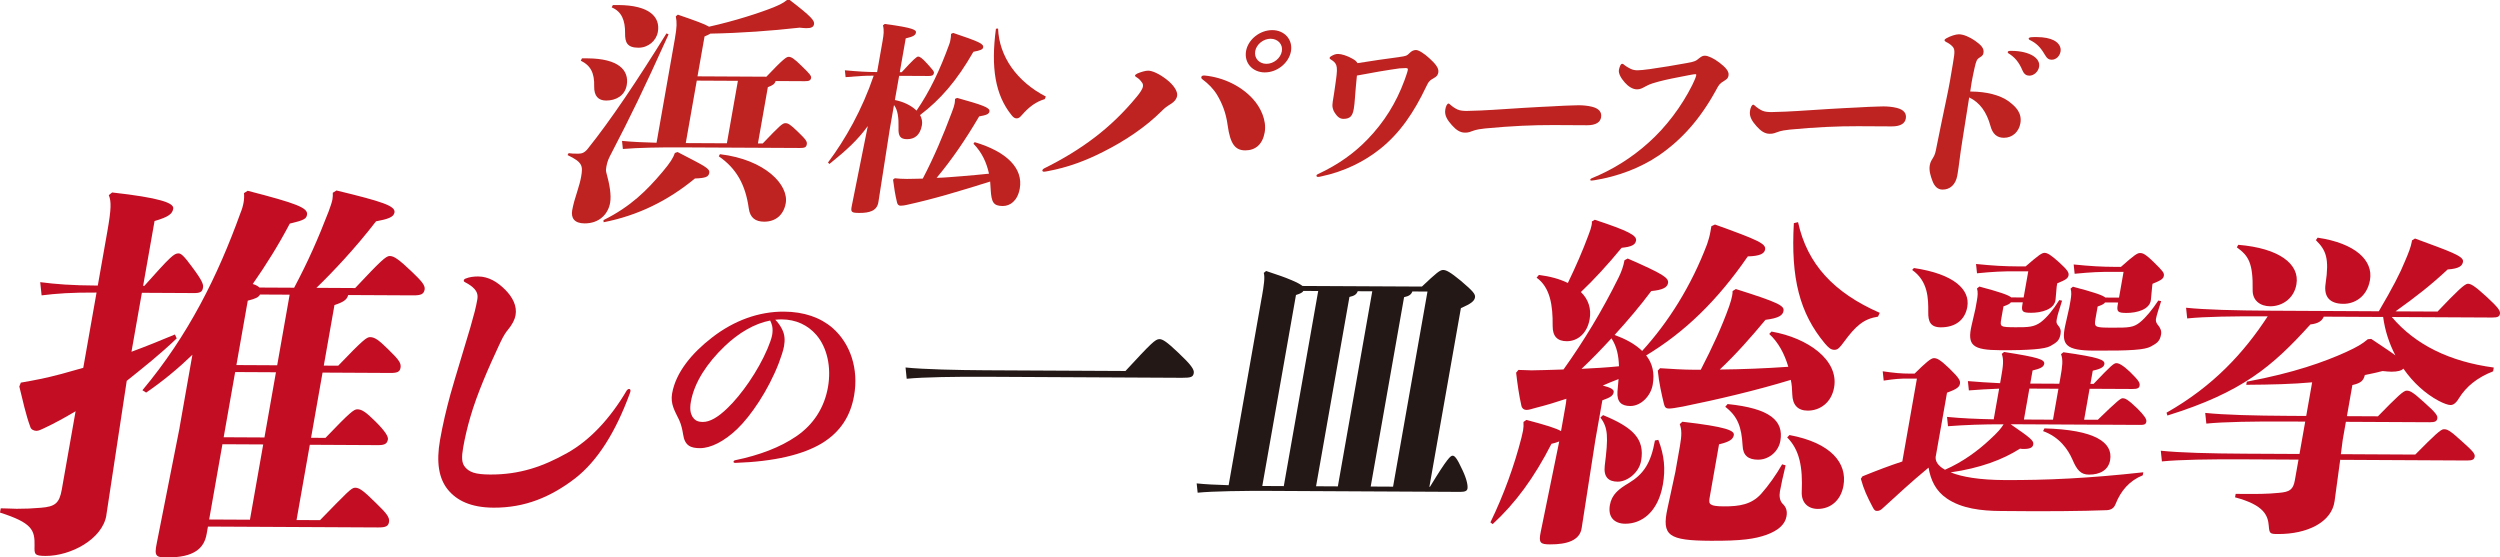
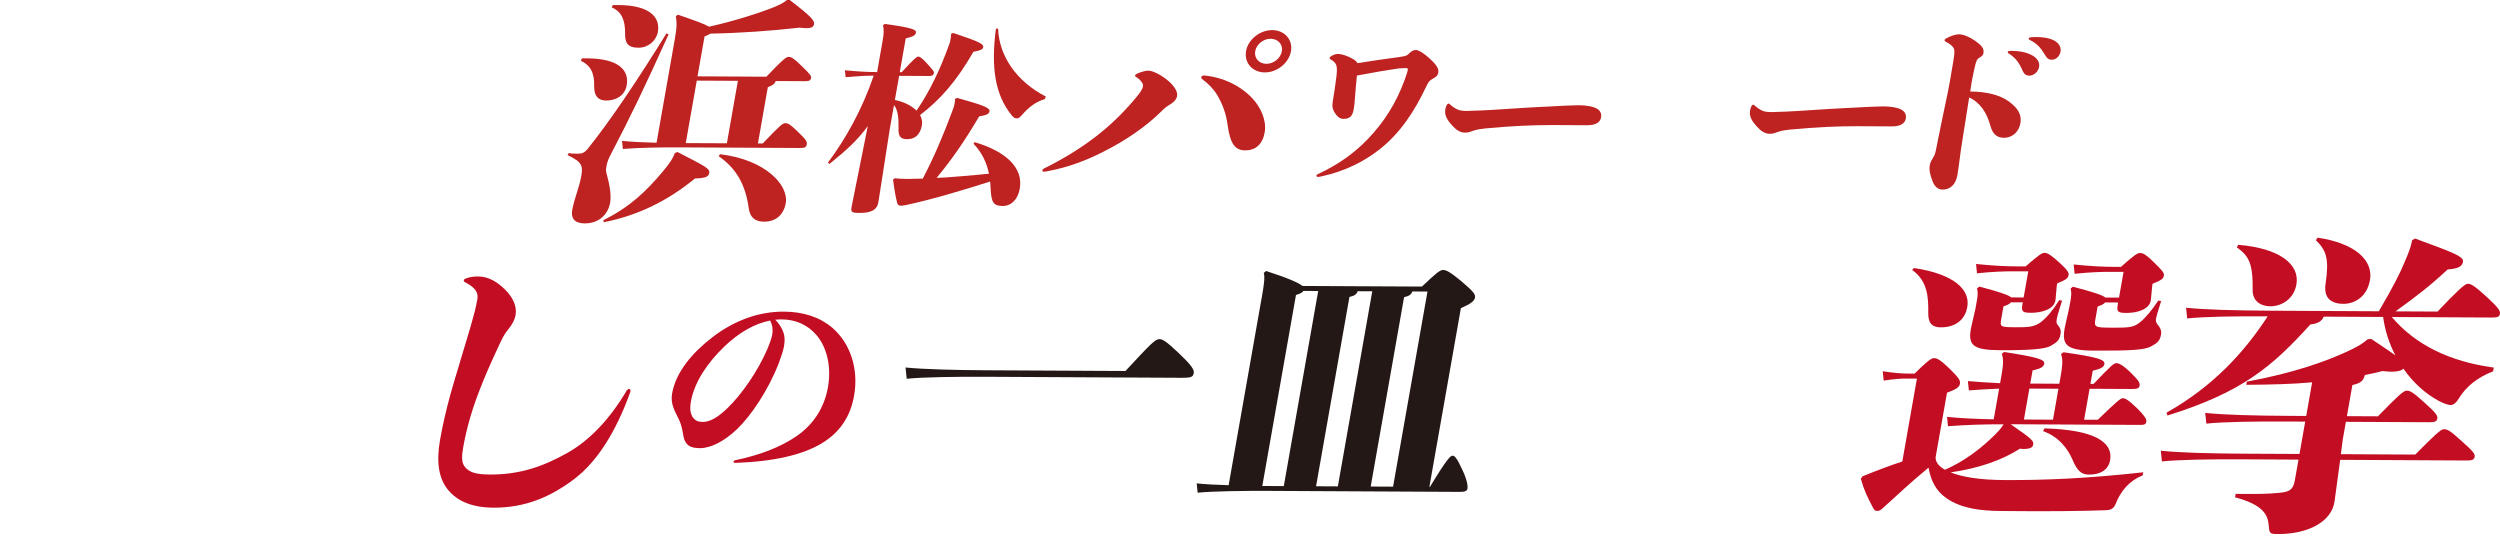
<svg xmlns="http://www.w3.org/2000/svg" id="_レイヤー_2" data-name="レイヤー 2" viewBox="0 0 826.77 184.32">
  <defs>
    <style>
      .cls-1 {
        fill: #231815;
      }

      .cls-1, .cls-2, .cls-3 {
        stroke-width: 0px;
      }

      .cls-2 {
        fill: #be2221;
      }

      .cls-3 {
        fill: #c30d23;
      }
    </style>
  </defs>
  <g id="_デザイン" data-name="デザイン">
    <g>
      <path class="cls-2" d="m188.03,50.65c1.14.16,1.64.17,3.23.17,1.17,0,2.06-.3,3.13-1.63,7.6-9.47,16.56-22.87,26.02-38.15l.7.32c-8.34,18.43-12.54,27.06-18.86,39.21-1,1.88-1.42,2.82-1.72,4.55-.11.63-.22,1.26-.01,1.97,1.07,3.86,1.7,7.4,1.25,9.99-.64,3.61-3.46,6.82-8.46,6.8-3.34-.02-4.53-1.75-4.08-4.35.32-1.81.98-4.16,1.69-6.28.55-1.73,1.03-3.45,1.25-4.71.65-3.69.52-4.87-4.48-7.26l.36-.63Zm4.44-31.35h1.83c10.26.06,13.84,3.93,12.96,8.88-.61,3.46-3.57,5.09-6.82,5.07-2.59-.01-3.99-1.51-3.94-4.66.14-4.56-1.27-7-4.43-8.51l.39-.78Zm7.1,53.5c9.06-4.51,14.34-9.83,19.51-15.94,2.64-3.13,3.58-4.7,4.11-6.27l.89-.31c8.88,4.61,10.74,5.4,10.48,6.89-.24,1.34-1.22,1.72-4.75,1.86-8.89,7.34-18.86,12.25-30.19,14.47l-.04-.71Zm3.11-71.13h1.83c10.26.06,13.92,3.93,13.05,8.88-.51,2.91-3.18,5.25-6.43,5.23-3.67-.02-4.46-1.67-4.41-4.82.05-4.09-1.08-7.16-4.43-8.51l.39-.78Zm20.56,10.8c.61-3.46.65-5.11.25-7.07l.68-.55c5.83,2,8.89,3.11,10.32,3.98,8.61-1.92,16.67-4.55,21.34-6.41,2.07-.85,3.27-1.48,4.43-2.41h.92c7.14,5.47,8.24,6.81,8.03,7.99-.17.94-.9,1.33-2.57,1.32-.58,0-1.32-.09-2.23-.17-9.37,1.05-19.44,1.79-29.49,1.97-.47.31-1.01.55-1.92.93l-2.33,13.2,22.78.12c5.64-5.95,6.67-6.57,7.34-6.57.83,0,1.68.4,4.31,3.01,2.71,2.61,3.25,3.32,3.14,3.95-.15.86-.69,1.1-2.11,1.09l-9.59-.05c-.33.94-.92,1.41-2.61,2.03l-3.28,18.62h1.59c5.53-5.78,6.53-6.72,7.45-6.71.92,0,1.46.24,4.1,2.77,3,2.85,3.16,3.4,3.01,4.26-.17.94-.71,1.18-2.21,1.17l-39.55-.2c-6.51-.03-13.96.09-19.05.53l-.28-2.67c3.28.33,7.34.51,11.42.61l6.12-34.72Zm20.79,14.26l-13.6-.07-3.64,20.66,13.6.07,3.64-20.66Zm-5.95,24.26c15.13,1.81,22.83,10.26,21.77,16.23-.67,3.77-3.25,6.11-7.17,6.09-2.75-.01-4.63-1.2-5.06-4.43-1.06-7.71-4.03-13.15-9.91-17.19l.38-.71Z" />
      <path class="cls-2" d="m291.9,13.38c.33-1.87.52-3.33.1-5l.58-.46c9.48,1.25,10.49,1.99,10.33,2.85-.14.8-.73,1.33-3.38,1.92l-1.97,11.19h.64c3.95-4.31,4.95-5.17,5.45-5.17.5,0,1.27.41,3.16,2.55,1.71,1.94,2.14,2.35,2.04,2.88-.14.8-.6,1-1.8.99l-9.7-.05-1.41,8c2.74.55,5.3,1.69,7.17,3.5,4.38-6.38,7.76-13.5,10.8-21.89.25-.6.33-1.07.42-1.6.09-.53.2-1.13.19-1.87l.7-.33c8.62,2.91,10.13,3.59,9.92,4.79-.12.67-.88,1-3.23,1.45-5.52,9.64-10.93,15.82-17.64,20.92.59,1.07.81,2.21.62,3.34-.6,3.4-2.52,4.66-4.93,4.64-2.26-.01-2.93-1.08-2.81-3.75.08-3.27-.23-5.94-1.5-7.54l-1.37,7.79-3.79,24.32c-.45,2.93-3.04,3.59-6.3,3.57-2.69-.01-2.92-.28-2.48-2.41l5.28-26.32c-3.28,4.52-6.92,7.9-12.69,12.54l-.48-.47c5.74-7.64,11.3-17.48,15.12-28.73-3.04-.02-5.34.17-9.29.49l-.24-2.27c4.6.42,7.12.57,10.66.59l1.84-10.46Zm4.01,45.57c1.11.14,2.51.21,4.07.22.85,0,1.78-.06,2.77-.05.85,0,1.64-.06,2.42-.05,3.75-7.18,6.67-14.1,9.6-21.89.53-1.4.81-2.2.95-3,.08-.47.09-.93.12-1.47l.7-.33c8.23,2.31,10.91,3.19,10.69,4.46-.16.93-1.14,1.26-3.41,1.65-4.56,7.78-9.04,14.29-14.07,20.33,2.77-.05,5.59-.37,8.46-.56,2.95-.25,5.9-.5,8.86-.82-.78-3.61-2.3-7.01-5.13-9.9l.38-.53c10.57,3.12,16.12,8.62,14.93,15.35-.72,4.06-3.21,5.79-5.62,5.77-3.11-.02-3.75-1.22-4-5.42l-.17-2.67c-10.05,3.15-18.43,5.71-27.64,7.73-.59.13-1.32.26-1.96.26-.71,0-1.06-.41-1.22-1.14-.62-2.54-.97-4.94-1.3-7.48l.58-.46Zm34.16-49.51c.35,9.27,6.25,17.57,15.8,22.49l-.37.86c-2.83.79-5.28,2.64-7.41,5.1-.8.93-1.21,1.26-1.85,1.26-.64,0-1.08-.27-1.72-1.08-5.41-6.7-6.86-15.71-5.16-28.57l.72-.06Z" />
      <path class="cls-2" d="m377.96,28.68c.13-.75-.04-1.12-.5-1.65-.38-.53-.85-1.05-1.64-1.51-.29-.15-.49-.38-.46-.53.04-.22.32-.45.75-.67,1.21-.52,2.71-.96,3.59-.95,1.35,0,3.56.99,5.95,2.8,2.38,1.81,3.91,3.99,3.63,5.56-.15.82-.62,1.72-2.14,2.68-1.43.89-2.08,1.41-2.95,2.3-5.3,5.29-12.16,9.89-19.4,13.52-5.68,2.89-11.55,5.1-18.13,6.34-.41.07-1.07.22-1.39.22-.4,0-.6-.23-.56-.45.04-.22.24-.45.5-.6,6.27-3.11,11.79-6.45,16.85-10.32,4.96-3.79,9.55-8.18,13.91-13.48,1.01-1.19,1.88-2.54,2.01-3.28Zm19.33-3.19c.05-.3.33-.52.89-.52h.16c6.49.63,12.32,3.66,16.04,7.79,2.46,2.71,4.57,6.98,3.86,11.02-.7,3.96-3.04,5.97-6.46,5.95-3.34-.02-4.94-2.2-5.78-8.26-.54-4.12-1.82-7.27-3.47-10.05-1.23-2.03-2.85-3.68-4.96-5.26-.28-.23-.32-.45-.28-.67Zm21.02-1.54c-4.13-.02-6.91-3.18-6.23-7.07.67-3.81,4.56-6.94,8.69-6.92,4.05.02,6.83,3.18,6.16,6.99-.69,3.89-4.58,7.01-8.63,6.99Zm.5-2.84c2.38.01,4.7-1.85,5.11-4.16.4-2.24-1.26-4.12-3.72-4.14-2.38-.01-4.7,1.85-5.09,4.09-.41,2.32,1.25,4.2,3.71,4.21Z" />
      <path class="cls-2" d="m462.85,18.84c2.04-.27,2.43-.39,3.31-1.29.52-.57,1.27-1.02,2.11-1.01.97,0,2.86,1.27,4.47,2.76,1.61,1.49,3.2,3.09,2.93,4.63-.13.74-.41,1.31-1.35,1.81-1.55.9-1.83,1.13-2.71,3-3.94,8.29-8.63,15.33-15.3,20.59-5.2,4.13-11.76,7.4-19.37,9.01-.25.06-.69.17-1.06.17-.36,0-.56-.23-.52-.46.03-.17.18-.34.44-.45,6.92-3.21,12.13-7.05,16.41-11.47,5.54-5.72,9.51-12.08,12.29-19.63.49-1.42.94-2.61,1.06-3.3.08-.46.06-.68-.67-.69-.67,0-1.64.05-2.07.1-3.97.55-9.51,1.49-14.08,2.38-.25,2.45-.47,5.06-.66,7.51-.08,1.14-.18,2.39-.37,3.47-.39,2.22-1.08,3.35-3.43,3.34-1.27,0-2.09-.81-2.9-2.06-.61-.97-.92-2-.63-3.65.33-1.88.6-3.75.8-5.23.14-1.14.52-3.3.58-5.01.03-1.54-.27-2.22-.89-2.85-.26-.23-.57-.52-1.07-.8-.33-.17-.48-.34-.44-.57.04-.23.19-.4.52-.57.75-.45,1.46-.73,2.25-.73,1.15,0,3.15.64,4.74,1.56.94.52,1.46.98,1.67,1.49,4.54-.72,9.63-1.49,13.9-2.03Z" />
      <path class="cls-2" d="m514.19,35.12c2.27-.11,3.92-.22,5.99-.26.44,0,1.14-.05,1.88-.05,1.38,0,2.98.13,4.42.49,2.4.6,3.3,1.84,3,3.55-.27,1.53-1.64,2.58-4.64,2.57l-11.12-.06c-3-.02-7.27.08-10.55.24-3.34.16-8.15.49-12.04.88-1.08.11-2.94.34-4.22.86s-1.84.52-2.47.52c-1.62,0-2.96-.96-4.31-2.49s-2.51-3.13-2.16-5.13c.08-.47.16-.88.45-1.47.18-.29.41-.53.59-.53.12,0,.24.06.46.24.8.77,1.76,1.36,2.51,1.72.87.42,2.1.48,3.04.49.94,0,3.14-.1,4.65-.15,5.74-.26,10.18-.65,14.28-.87,3.48-.22,6.88-.38,10.22-.54Z" />
-       <path class="cls-2" d="m560.93,25.01c.08-.47.02-.47-.35-.47-.5,0-2.12.34-3.03.51-2.92.57-6.34,1.2-9.1,1.95-1.05.29-2.82.75-4.14,1.51-1.17.64-1.87,1.05-2.93,1.04-1.5,0-2.95-1.02-4.04-2.26-1.2-1.36-2.17-2.95-1.95-4.19.07-.41.22-.88.44-1.41.2-.41.42-.59.67-.59.19,0,.42.12.57.3.76.65,1.57,1.01,2.08,1.31.8.42,1.66.54,2.41.54.69,0,2.34-.16,4.01-.39,3.98-.57,8.55-1.31,12.23-2,2.64-.46,3.06-.69,4.16-1.63.8-.64,1.27-.82,1.89-.81,1,0,2.97.9,4.73,2.26,1.76,1.36,3.32,2.78,3.06,4.25-.11.65-.26,1.12-1.37,1.76-1.61.99-1.79,1.29-2.73,3.05-5.26,9.62-11.34,16.42-18.88,21.62-6.18,4.21-13.81,7.05-21.4,8.25-.39.06-.71.11-.96.11-.31,0-.42-.12-.38-.35.02-.12.18-.29.45-.41,6.73-2.73,13.11-6.64,18.76-11.73,5.93-5.27,11.02-12.13,14.49-19.05.5-1.06,1.18-2.47,1.31-3.17Z" />
      <path class="cls-2" d="m614.97,35.5c2.27-.11,3.92-.22,5.99-.26.44,0,1.14-.05,1.88-.05,1.38,0,2.98.13,4.42.49,2.4.6,3.3,1.84,3,3.55-.27,1.53-1.64,2.58-4.64,2.57l-11.12-.06c-3-.02-7.27.08-10.55.24-3.34.16-8.15.49-12.04.88-1.08.11-2.94.34-4.22.86-1.28.52-1.84.52-2.47.52-1.62,0-2.96-.96-4.31-2.49s-2.51-3.13-2.16-5.13c.08-.47.16-.88.45-1.47.18-.29.41-.53.59-.53.12,0,.24.06.46.24.8.77,1.76,1.36,2.51,1.72.87.42,2.1.48,3.04.49.94,0,3.14-.1,4.65-.15,5.74-.26,10.18-.65,14.28-.87,3.48-.22,6.88-.38,10.22-.54Z" />
      <path class="cls-2" d="m648.81,47.51c-.53,2.98-.94,7.25-1.49,10.42-.57,3.24-2.5,4.78-4.9,4.77-1.65,0-2.7-1.12-3.35-2.87-.61-1.62-1.18-3.44-.89-5.12.22-1.23.66-1.81,1.16-2.65.56-.84.83-2,1.08-3.43,1.03-5.05,2.17-10.74,3.36-16.31.79-3.69,1.47-7.57,2.11-11.59.67-3.82.6-4.6-.34-5.51-.47-.46-1.14-.98-2.03-1.37-.31-.2-.48-.39-.45-.59s.27-.39.58-.58c1.38-.77,3.13-1.34,4.16-1.34,1.44,0,3.56.86,5.4,2.17,1.83,1.31,3.02,2.41,2.74,3.97-.1.58-.23.91-1.16,1.48-1.08.64-1.24,1.16-1.77,3.42-.35,1.62-.7,3.17-.97,4.73-.19,1.1-.31,2.14-.49,3.17h.41c4.88.03,9.43,1.15,12.24,3.18,2.56,1.89,4.53,3.98,3.94,7.34-.48,2.72-2.56,4.78-5.45,4.77-2.34-.01-3.76-1.31-4.46-3.98-1.22-4.41-3.4-7.66-7.02-9.37-.84,5.18-1.55,9.97-2.42,15.28Zm16.42-30.69c3.16.02,5.53.68,7.14,1.66,1.42.91,2.24,2.15,1.97,3.64-.29,1.62-1.75,2.91-3.2,2.9-.96,0-1.72-.4-2.31-1.76-1.16-2.79-2.6-4.35-4.46-5.53-.32-.13-.42-.33-.39-.52.03-.19.27-.39.76-.38h.48Zm8.31-4.56c2.54.01,4.33.41,5.66,1.07,1.64.85,2.5,2.22,2.24,3.71-.27,1.55-1.51,2.71-2.89,2.71-.89,0-1.54-.27-2.37-1.76-1.48-2.53-2.79-3.71-4.88-4.76-.32-.13-.42-.33-.39-.52.03-.19.26-.32.69-.39.7-.06,1.32-.06,1.94-.06Z" />
    </g>
    <g>
-       <path class="cls-3" d="m35.19,170.34c-1.27,7.96-11.8,13.55-20.12,13.51-3.68-.02-3.73-.53-3.64-3.36.11-5.27-.84-7.58-11.43-10.98l.25-1.41c1.91,0,3.66.15,5.29.16,2.73.01,5.2-.1,7.97-.34,4.7-.36,6.13-1.51,6.92-6l4.57-25.92c-3.65,2.17-7.13,4.07-10.4,5.6-.59.25-1.79.89-2.48.89-.82,0-1.84-.39-2.09-1.29-1.48-3.99-2.53-8.87-3.64-13.38l.5-1.28c4.36-.75,8.31-1.5,13.47-2.88,2.43-.63,4.75-1.39,7.18-2.02l4.39-24.89c-8.58-.04-13.15.32-18.17.93l-.46-4.37c5.2.67,10.18,1.08,19.04,1.13l3.17-17.96c1.29-7.31,1.33-9.88.47-11.94l1.11-.89c15.65,1.75,20.54,3.44,20.2,5.37-.29,1.67-1.43,2.69-6.18,4.08l-3.78,21.43h.41c8.67-9.71,9.8-10.74,11.3-10.73.82,0,1.77.78,4.41,4.39,3.87,5.16,3.84,6.06,3.66,7.08-.23,1.28-.98,1.67-3.02,1.65l-17.17-.09-3.44,19.5c4.81-1.77,9.52-3.68,14.37-5.71l.59,1.29c-5.74,5.49-11.12,9.7-16.53,14.04l-6.74,44.4Zm24.19-28.9l4.25-24.12c-4.77,4.6-9.88,8.81-15.3,12.51l-1.23-.78c15.21-18.16,24.96-37.89,32.44-58.65.48-1.15.82-2.31,1.02-3.46.18-1.03.23-2.05.13-3.08l1.23-.77c16.18,4.19,20.02,5.63,19.61,7.94-.23,1.28-.86,1.79-5.7,2.92-3.7,7.04-7.87,13.7-12.25,19.97.91.26,1.66.65,2.25,1.17l11.45.06c4.69-8.84,7.89-16.14,11.41-25.24.54-1.54,1.04-2.82,1.25-3.97.14-.77.14-1.54.11-2.18l1.23-.77c15.18,3.68,19.56,5.11,19.18,7.29-.27,1.54-2.16,2.17-6.11,2.92-6.9,8.95-14.28,16.75-19.7,21.99l12.81.07c8.4-8.95,10.19-10.61,11.42-10.6,1.36,0,2.95,1.04,7.16,5.05,3.39,3.23,4.64,4.65,4.39,6.06-.27,1.54-1.29,1.92-3.75,1.91l-21.53-.11c-.41,1.54-1.5,2.3-4.54,3.32l-3.53,20.02,4.77.03c8.2-8.56,9.44-9.46,10.53-9.45,1.5,0,2.84.91,5.98,4.01,3.73,3.62,4.37,4.65,4.09,6.19-.23,1.28-1.11,1.66-3.29,1.65l-22.49-.12-3.8,21.56,4.77.03c8.19-8.56,9.44-9.46,10.53-9.45,1.5,0,2.84.91,5.98,4.01,3.25,3.23,4.3,5.03,4.14,5.93-.27,1.54-1.16,1.92-3.34,1.91l-22.49-.12-4.39,24.89,7.77.04c8.99-9.2,10.35-10.73,11.58-10.73,1.36,0,2.59.78,6.89,5.04,3.61,3.49,4.61,4.78,4.34,6.32-.25,1.41-1.13,1.79-3.59,1.78l-56.29-.29-.43,2.44c-.81,4.62-3.97,7.81-13.1,7.77-3.54-.02-4.32-.28-3.41-4.64l7.56-38.23Zm27.67,5.54l-13.49-.07-4.39,24.89,13.49.07,4.39-24.89Zm4.21-23.87l-13.49-.07-3.8,21.56,13.49.07,3.8-21.56Zm.41-2.31l4.12-23.35-9.81-.05c-.43.9-1.48,1.4-4.04,2.03l-3.76,21.3,13.49.07Z" />
      <path class="cls-3" d="m156.84,95.5c-.64-.73-1.67-1.46-3.08-2.19-.35-.18-.42-.36-.37-.64.03-.18.27-.45.58-.54,1.25-.54,2.82-.71,4.17-.7,3.46.02,6.41,1.84,8.94,4.39,2.45,2.46,3.96,5.37,3.42,8.44-.26,1.45-1.14,3.16-2.59,4.88-1.34,1.62-2.16,3.52-2.93,5.15-3.09,6.6-7.23,15.9-9.48,23.77-.97,3.35-1.74,6.6-2.33,9.95-.56,3.17-.53,5.16.68,6.52,1.44,1.64,3.33,2.37,8.23,2.4,9.8.05,17.49-2.63,25.5-7.12,7.37-4.13,14.09-11.16,19.72-20.73.24-.27.46-.45.75-.45.29,0,.53.28.45.73-.03.18-.06.36-.24.81-4.64,12.66-10.67,22.32-18.13,28.08-8.01,6.12-16.53,9.7-26.91,9.64-7.59-.04-12.17-2.42-15.03-5.87-3.09-3.73-3.96-9.17-2.67-16.5.91-5.16,2.04-9.95,3.42-15.02,1.81-6.42,4.2-14.02,6.62-22.25,1.25-4.34,1.84-6.6,2.28-9.14.27-1.54-.03-2.54-1-3.63Z" />
      <path class="cls-3" d="m235.49,111.61c7.35-5.68,15.5-8.59,23.75-8.55,6.61.03,12.08,1.93,16.1,5.41,5.91,5.17,8.67,13.54,7.11,22.39-1.17,6.61-4.43,11.99-10.77,15.81-6.1,3.63-15.38,5.96-28.49,6.41-.48,0-.65-.2-.61-.39.03-.19.21-.45.64-.51,7.93-1.63,14.88-4.29,20.08-7.86,5.81-3.95,9.33-9.59,10.51-16.26,1.18-6.67-.28-13.11-3.79-17.24-2.83-3.29-6.73-5.17-11.57-5.2-.68,0-1.38.06-2.07.12.88.84,1.64,1.94,2.2,3.03,1.02,1.93,1.04,3.8.69,5.79-.23,1.28-.96,3.53-1.72,5.52-3.5,9.04-9.21,17.42-13.73,21.77-4.27,4.09-8.77,6.38-12.38,6.36-2.93-.02-4.99-.73-5.54-4.59-.23-1.42-.55-3.09-1.29-4.7-1.45-3.03-2.96-5.28-2.34-8.81,1.23-7,6.59-13.39,13.22-18.5Zm-6.63,25.98c.84,1.42,1.77,1.94,3.62,1.95,2.25.01,4.97-1.52,8.11-4.58,4.6-4.41,10.07-12.22,13.21-19.59.6-1.47,1.34-3.33,1.55-4.55.16-.9.23-2.05,0-3.08-.16-.64-.4-1.22-.65-1.74-5.23,1-10.48,4.12-15.08,8.53-5.67,5.43-10,11.83-11.14,18.31-.42,2.37-.12,3.79.39,4.76Z" />
      <path class="cls-1" d="m325.39,124.61c-9.06-.05-20.02.09-25.54.65l-.38-3.73c5.93.62,17.25.87,26.3.92l46.43.24c8.49-9.18,9.88-10.54,11.23-10.54,1.04,0,2.36.8,6.2,4.45,4.29,4.04,5.37,5.62,5.16,6.79-.22,1.27-.9,1.57-3.92,1.55l-65.48-.34Z" />
      <path class="cls-1" d="m417.29,98.31c.73-4.16,1.07-6.61.65-8.06l.78-.63c7.74,2.49,10.93,4.04,12.02,4.95l39.5.2c4.85-4.59,5.97-5.49,7.03-5.49.96,0,2.29.65,5.82,3.56,4.18,3.55,4.89,4.46,4.7,5.55-.21,1.18-1.33,2.08-4.66,3.51l-10.42,59.09h.19c5.82-9.57,6.82-10.29,7.49-10.29.67,0,1.41.73,3.29,4.82,1.54,3.27,1.77,5.26,1.62,6.08-.13.72-.77,1.08-2.4,1.07l-63.15-.33c-8.36-.04-18.58.09-23.68.6l-.32-3.08c2.64.29,6.46.49,10.57.6l10.96-62.17Zm.16,62.41l7.11.04,11.38-64.52-4.9-.03c-.29.54-1.02.9-2.45,1.35l-11.14,63.16Zm17.78.09l7.21.04,11.38-64.52-4.81-.02c-.37.99-1.04,1.53-2.74,1.89l-11.04,62.62Zm18.07.09l7.4.04,11.38-64.52-5-.03c-.37.99-1.04,1.53-2.74,1.89l-11.04,62.62Z" />
-       <path class="cls-3" d="m565.97,74.81l1.19-.56c14.45,5.2,16.91,6.35,16.57,8.29-.24,1.37-1.83,2.16-5.72,2.25-10.09,14.65-20.88,25.07-33.61,32.75,2.08,2.63,2.85,5.83,2.16,9.7-.66,3.76-3.9,7.04-7.41,7.03-2.9-.02-4.49-1.28-4.24-4.81l.36-4.1c-1.69.67-3.5,1.35-5.22,2.14,2.78.7,3.75,1.39,3.61,2.18-.2,1.14-.91,1.7-3.75,2.71l-2.31,13.09-4.53,29.14c-.6,4.1-4.83,5.44-10.51,5.41-3.14-.02-3.79-.47-3.03-4.12l6.12-29.93c-.64.22-1.43.56-2.56.78-5.74,11.25-11.94,19.65-19.45,26.56l-.75-.57c4.37-8.98,7.91-18.76,10.26-27.97.14-.8.4-1.59.54-2.39.16-.91.2-1.82.14-2.85l.97-.68c6.59,1.74,9.92,2.79,11.45,3.71l1.45-8.2c.16-.91.32-1.82.32-2.5-3.35,1.12-6.67,2.13-10.21,3.02-1.53.45-2.3.67-3.02.67s-1.49-.46-1.67-1.49c-.75-3.31-1.29-7.07-1.72-10.83l.76-.91c1.57,0,2.88.13,4.33.14,1.45,0,2.8-.1,4.25-.09,2.2-.1,4.25-.09,6.33-.2,6.74-9.42,12.9-19.64,18.18-30.33.92-1.82,1.65-3.87,1.99-5.8l1.07-.56c11.57,5.07,13.65,6.34,13.32,8.16-.26,1.48-1.97,2.27-5.54,2.59-3.64,4.88-7.77,9.76-12.12,14.52,3.41,1.27,6.63,2.88,9.11,5.29,8.7-9.53,16.27-21.56,21.48-35.32.5-1.48.83-2.62,1.11-4.21l.3-1.71Zm-38.59-2.14c11.21,3.7,13.97,5.2,13.67,6.91-.24,1.37-1.45,2.04-4.77,2.37-4.47,5.45-9.26,10.66-13.47,14.63,2.48,2.4,3.51,5.49,2.89,9.01-.84,4.78-4.07,7.27-7.57,7.25-3.02-.02-4.7-1.51-4.66-5.15.08-6.61-.79-12.65-5.31-15.86l.77-.91c3.79.48,7.01,1.4,9.57,2.67,2.68-5.57,4.91-10.68,6.76-15.69.67-1.71.95-2.62,1.09-3.41.08-.46.14-.8.1-1.25l.95-.56Zm-4.34,49.31c4.15-.21,8.18-.42,12.37-.85-.12-3.42-.67-6.5-2.49-9.24-3.14,3.4-6.4,6.8-9.89,10.09Zm7.1,15.3c9.82,4.04,13.87,7.82,12.59,15.1-.7,3.98-4.61,6.93-7.75,6.91-2.9-.01-4.72-1.39-4.28-5.26,1.2-9.56,1.12-12.53-1.42-15.96l.87-.79Zm18.28,8.18c2,5.14,2.4,9.7,1.5,14.82-1.63,9.22-7.12,12.95-12.44,12.92-3.63-.02-5.78-2.19-5.08-6.18.62-3.53,3-5.34,6.24-7.26,4.88-2.94,7.33-6.57,8.66-14.08l1.13-.22Zm25.62-49.88c14.33,4.52,16.08,5.55,15.78,7.26-.26,1.48-1.63,2.38-5.96,2.93-4.91,5.9-9.6,11.23-15.12,16.44,7.52-.08,15.07-.38,22.67-.91-1.29-4.33-3.29-8.11-6.31-10.86l.75-.79c12.09,2.11,22.29,9.46,20.71,18.45-.92,5.24-4.87,7.72-8.74,7.7-3.26-.02-5-1.85-5.1-5.38-.06-1.71-.14-3.3-.49-4.79-11.38,3.47-24.14,6.48-35.68,8.82-2.38.44-3.75.66-4.59.66-.97,0-1.39-.35-1.67-1.49-.77-3.19-1.66-7.07-2.04-11.06l.75-.79c3.83.25,7.54.49,11.41.51h2.05c3.86-7.49,6.98-14.19,9.4-21.02.5-1.48.8-2.5.96-3.41.1-.57.18-1.02.16-1.59l1.09-.68Zm-19.95,60.28l1.47-8.31c.66-3.76.6-5.47-.05-7.29l.87-.79c14.59,1.67,17.27,2.94,17.01,4.42-.26,1.48-1.61,2.27-4.89,3.05l-3.13,17.76c-.36,2.05,0,2.73,4.72,2.76,5.2.03,9.19-.64,12.35-4.15,2.42-2.72,4.99-6.35,6.93-9.76l1.15.35c-.8,3.19-1.57,6.83-1.89,8.65-.26,1.48-.08,3.19,1.07,4.22,1.03,1.03,1.41,2.29,1.11,3.99-.46,2.62-2.64,4.66-6.65,6.12-3.87,1.35-8.1,2.01-18.38,1.96-14.03-.07-16.28-1.68-14.33-10.67l2.65-12.29Zm17.23-22.24c14.15,1.44,18.62,5.56,17.46,12.17-.64,3.64-3.88,6.25-7.39,6.23-3.14-.02-4.98-1.28-5.1-4.7-.37-6.16-1.58-9.58-5.73-12.79l.77-.91Zm20.46,10.25c13.82,2.58,19.17,9.33,17.87,16.73-.92,5.24-4.63,7.72-8.5,7.7-3.26-.02-5.44-2.08-5.3-5.61.36-8.2-.7-13.9-4.81-18.03l.75-.79Zm2.85-70.4c3.01,13.8,11.75,23.3,27.02,29.99l-.58,1.25c-4.73.77-7.29,2.92-11.44,8.6-1.27,1.7-1.87,2.38-2.96,2.38-1.21,0-1.93-.69-3.14-2.07-8.39-10.07-11.32-21.59-10.29-39.82l1.39-.33Z" />
      <path class="cls-3" d="m640.17,150.81c-.3,1.72.77,3.26,3.05,4.54,5.73-2.51,10.81-6.19,14.84-9.98,2.75-2.52,3.62-3.6,4.55-5.05-6.73-.03-12.83.21-18.39.63l-.32-3.08c4.82.48,9.98.69,15.44.8l1.79-10.14c-3.78.16-7.08.33-10.01.58l-.32-3.08c3.12.29,6.75.49,10.65.69l.35-1.99c.64-3.62.92-5.79.2-7.7l.78-.63c11.42,1.78,13.51,2.51,13.25,3.96-.19,1.09-1.54,1.62-3.84,2.15l-.77,4.34,9.61.05.37-2.08c.64-3.62.93-5.79.2-7.7l.79-.63c11.92,1.69,13.79,2.52,13.54,3.96-.19,1.09-1.54,1.62-3.84,2.15l-.77,4.34h1.06c5.91-6.21,6.69-6.84,7.56-6.84.77,0,2.1.65,4.41,2.83,2.95,2.91,3.4,3.64,3.22,4.64-.14.81-.77,1.08-2.4,1.07l-14.13-.07-1.8,10.23,4.52.02c6.39-6.22,7.6-7.12,8.18-7.11.87,0,1.68.28,4.89,3.38,2.37,2.37,3.13,3.55,2.98,4.36-.18,1-.77,1.08-2.4,1.07l-42.48-.22c7.21,4.93,7.68,5.57,7.47,6.74-.16.91-1.03,1.44-3.04,1.43-.38,0-.87,0-1.33-.1-5.75,3.68-13.26,6.45-22.93,7.85,3.86,1.56,9.76,2.5,17.74,2.54,13.94.07,28-.58,45.96-2.57l-.17,1c-4.45,1.79-7.25,5.13-8.98,9.46-.53,1.36-1.41,1.99-2.96,2.07-8.04.32-20.28.44-34.97.27-6.44-.03-13.04-.79-17.93-4.17-3.61-2.46-5.29-6-6-10.17-5.97,4.95-10.12,8.82-15.05,13.33-.69.63-1.14.99-2,.99-.67,0-.91-.28-1.49-1.37-1.73-3.27-2.92-5.81-3.85-9.26l.53-.81c4.87-1.97,9.1-3.58,13.18-4.91l4.83-27.42h-2.5c-3.17-.03-4.93.14-8.49.67l-.32-3.08c3.94.56,5.93.76,9.1.77h1.44c3.73-3.69,5.43-5.13,6.39-5.12s1.95.37,5.08,3.38c3.37,3.28,3.7,4.1,3.53,5.09-.21,1.18-1.18,1.8-4.28,2.97l-3.69,20.9Zm-7.22-62.17c13.31,1.97,18.65,7.16,17.65,12.86-.78,4.43-4.08,6.77-8.79,6.75-3.46-.02-4.17-2.01-4.12-5,.03-4.53-.02-10.23-5.33-13.98l.59-.63Zm36.29,9.7l1.52-8.6-3.56-.02c-5-.03-8.11.14-13.39.66l-.32-3.08c5.67.57,9,.77,14,.8h2.4c4.43-3.86,5.41-4.49,6.28-4.48s1.92.55,4.66,3.01c2.9,2.64,3.43,3.46,3.25,4.45-.18,1-1.04,1.53-3.73,2.61l-.19,1.09-.37,4.26c-.3,3.35-4.82,4.41-8.09,4.4-2.79-.01-3.3-.38-2.88-2.73l.13-.72-3.94-.02c-.27.45-.91.81-2.45,1.35l-.72,4.07c-.48,2.71-.4,2.81,4.79,2.83,4.13.02,6.07-.06,8.28-1.68,2-1.53,4.08-4.05,6.1-7.3l.93.19c-.7,2.35-1.47,4.52-1.69,5.79-.16.9-.37,1.54.35,2.36.72.82,1.06,1.64.83,2.9-.37,2.08-1.15,2.71-3.39,3.97-1.81.99-6.89,1.41-16.5,1.36-9.13-.05-11.09-1.51-9.5-8.29l1.25-5.43.5-2.81c.25-1.45.38-2.72.01-3.89l.79-.63c7.26,1.94,9.69,2.86,10.53,3.59l4.13.02Zm.09,40.4l9.61.05,1.8-10.23-9.61-.05-1.8,10.23Zm6.79,2.93c16.56.45,22.77,4.56,21.71,10.53-.56,3.17-3.25,4.78-7,4.76-2.69-.01-3.97-1.47-5.47-5.01-1.51-3.45-4.36-7.45-9.7-9.38l.45-.9Zm24.66-43.26l1.5-8.51h-2.79c-5-.04-8.11.12-13.39.64l-.32-3.08c5.67.57,9,.77,14,.8h1.63c4.45-3.95,5.43-4.58,6.29-4.58.86,0,1.7.19,4.65,3.1,2.87,2.82,3.43,3.46,3.25,4.45-.18,1-1.04,1.53-3.73,2.61l-.1.54-.45,4.71c-.3,3.35-4.82,4.41-8.09,4.4-2.79-.01-3.3-.38-2.88-2.73l.13-.72-4.33-.02c-.27.45-.91.81-2.45,1.35l-.73,4.16c-.48,2.71-.11,2.81,5.37,2.83,5.67.03,7.22-.05,9.35-1.76,1.91-1.53,4.11-4.23,6.08-7.21l.93.19c-.7,2.35-1.47,4.52-1.69,5.79-.08.45-.21,1.18.83,2.36.54.73,1.06,1.64.83,2.9-.37,2.08-1.17,2.8-3.39,3.97-2.02,1.08-6.41,1.42-18.8,1.35-9.13-.05-10.94-1.78-9.5-8.29l1.34-5.97.42-2.35c.25-1.45.38-2.72.01-3.9l.78-.63c7.35,1.94,9.89,2.86,10.72,3.59l4.52.02Z" />
      <path class="cls-3" d="m716.5,136.47c15.46-8.76,25.59-19.83,33.45-31.86-11.15-.06-20.89.1-26.63.7l-.37-3.54c6.29.66,16.19.91,27.88.98l35.86.19c4.57-7.78,7.09-12.65,8.67-16.59,1.12-2.59,1.93-4.67,2.22-6.33l.09-.52.99-.62c11.41,4.22,16.21,5.8,15.88,7.67-.24,1.35-1.17,2.28-5.09,2.57-5.55,5.17-10.29,8.89-17.24,13.85l13.9.07c6.51-6.83,9.02-9.21,10.02-9.2.99,0,2.21.64,6.2,4.3,3.99,3.66,4.58,4.7,4.42,5.64-.17.93-.77,1.24-2.54,1.23l-33.22-.17c7.77,9.19,19.16,14.76,33.72,16.71l-.22,1.25c-5.22,2.05-8.83,4.95-11.29,8.88-1.1,1.87-2.06,2.28-2.83,2.27s-2.23-.53-3.84-1.37c-4.34-2.31-8.45-5.97-11.71-10.67-.55.62-1.84,1.03-3.94,1.02-.77,0-1.75-.11-2.94-.22-1.97.51-3.92.92-5.87,1.32-.44,1.87-1.36,2.7-4.12,3.31l-1.81,10.29,10.26.05c6.47-6.62,8.45-8.48,9.45-8.48.99,0,1.75.11,5.74,3.77,4.01,3.56,4.62,4.5,4.45,5.43-.17.94-.77,1.25-2.54,1.24l-27.7-.14-1.04,5.92-.62,4.78,24.61.13c6.45-6.52,8.44-8.38,9.43-8.38.99,0,1.75.11,5.74,3.77,4.01,3.56,4.64,4.39,4.47,5.33-.16.93-.77,1.24-2.54,1.24l-41.93-.22-1.85,13.61c-.92,7.07-9.12,10.98-18.72,10.93-2.65-.01-2.85-.12-3.05-2.72-.28-3.43-1.55-6.87-11.15-9.42l.2-1.14,3.2.02c3.42.02,7.28.04,11.11-.36,3.48-.29,4.71-1.01,5.26-4.13l1.21-6.86-17.99-.09c-11.37-.06-21.33.1-27.18.69l-.37-3.54c6.29.66,16.19.92,27.88.98l17.99.09,1.89-10.7-5.52-.03c-11.37-.06-21.33.1-27.18.69l-.37-3.54c6.29.66,16.19.92,27.88.98l5.52.03,1.96-11.12c-6.4.59-13.39.76-21.79.82l.18-1.04c15.76-2.93,25.8-6.63,32.64-9.71,3.84-1.75,5.57-2.78,7.39-4.33l1.12-.1c3.75,2.52,6.33,4.19,7.99,5.45-2.06-3.96-3.43-8.13-4.05-12.71l-19.64-.1c-.59,1.45-1.84,2.28-4.43,2.58-12.62,13.97-22.62,22.45-47.28,30.12l-.28-.94Zm23.71-55.51c13.5,1.11,20.42,6.35,19.23,13.1-.82,4.68-4.7,7.25-8.67,7.23-3.31-.02-5.85-1.9-5.8-5.33.14-8.94-1.31-11.34-5.23-14.17l.48-.83Zm26.26-2.36c12.38,1.83,18.45,7.48,17.3,14.02-1.01,5.71-5.25,7.88-8.79,7.86-4.41-.02-6.57-2.22-5.89-6.69,1.25-8.31.18-11.02-3.21-14.37l.59-.83Z" />
    </g>
  </g>
</svg>